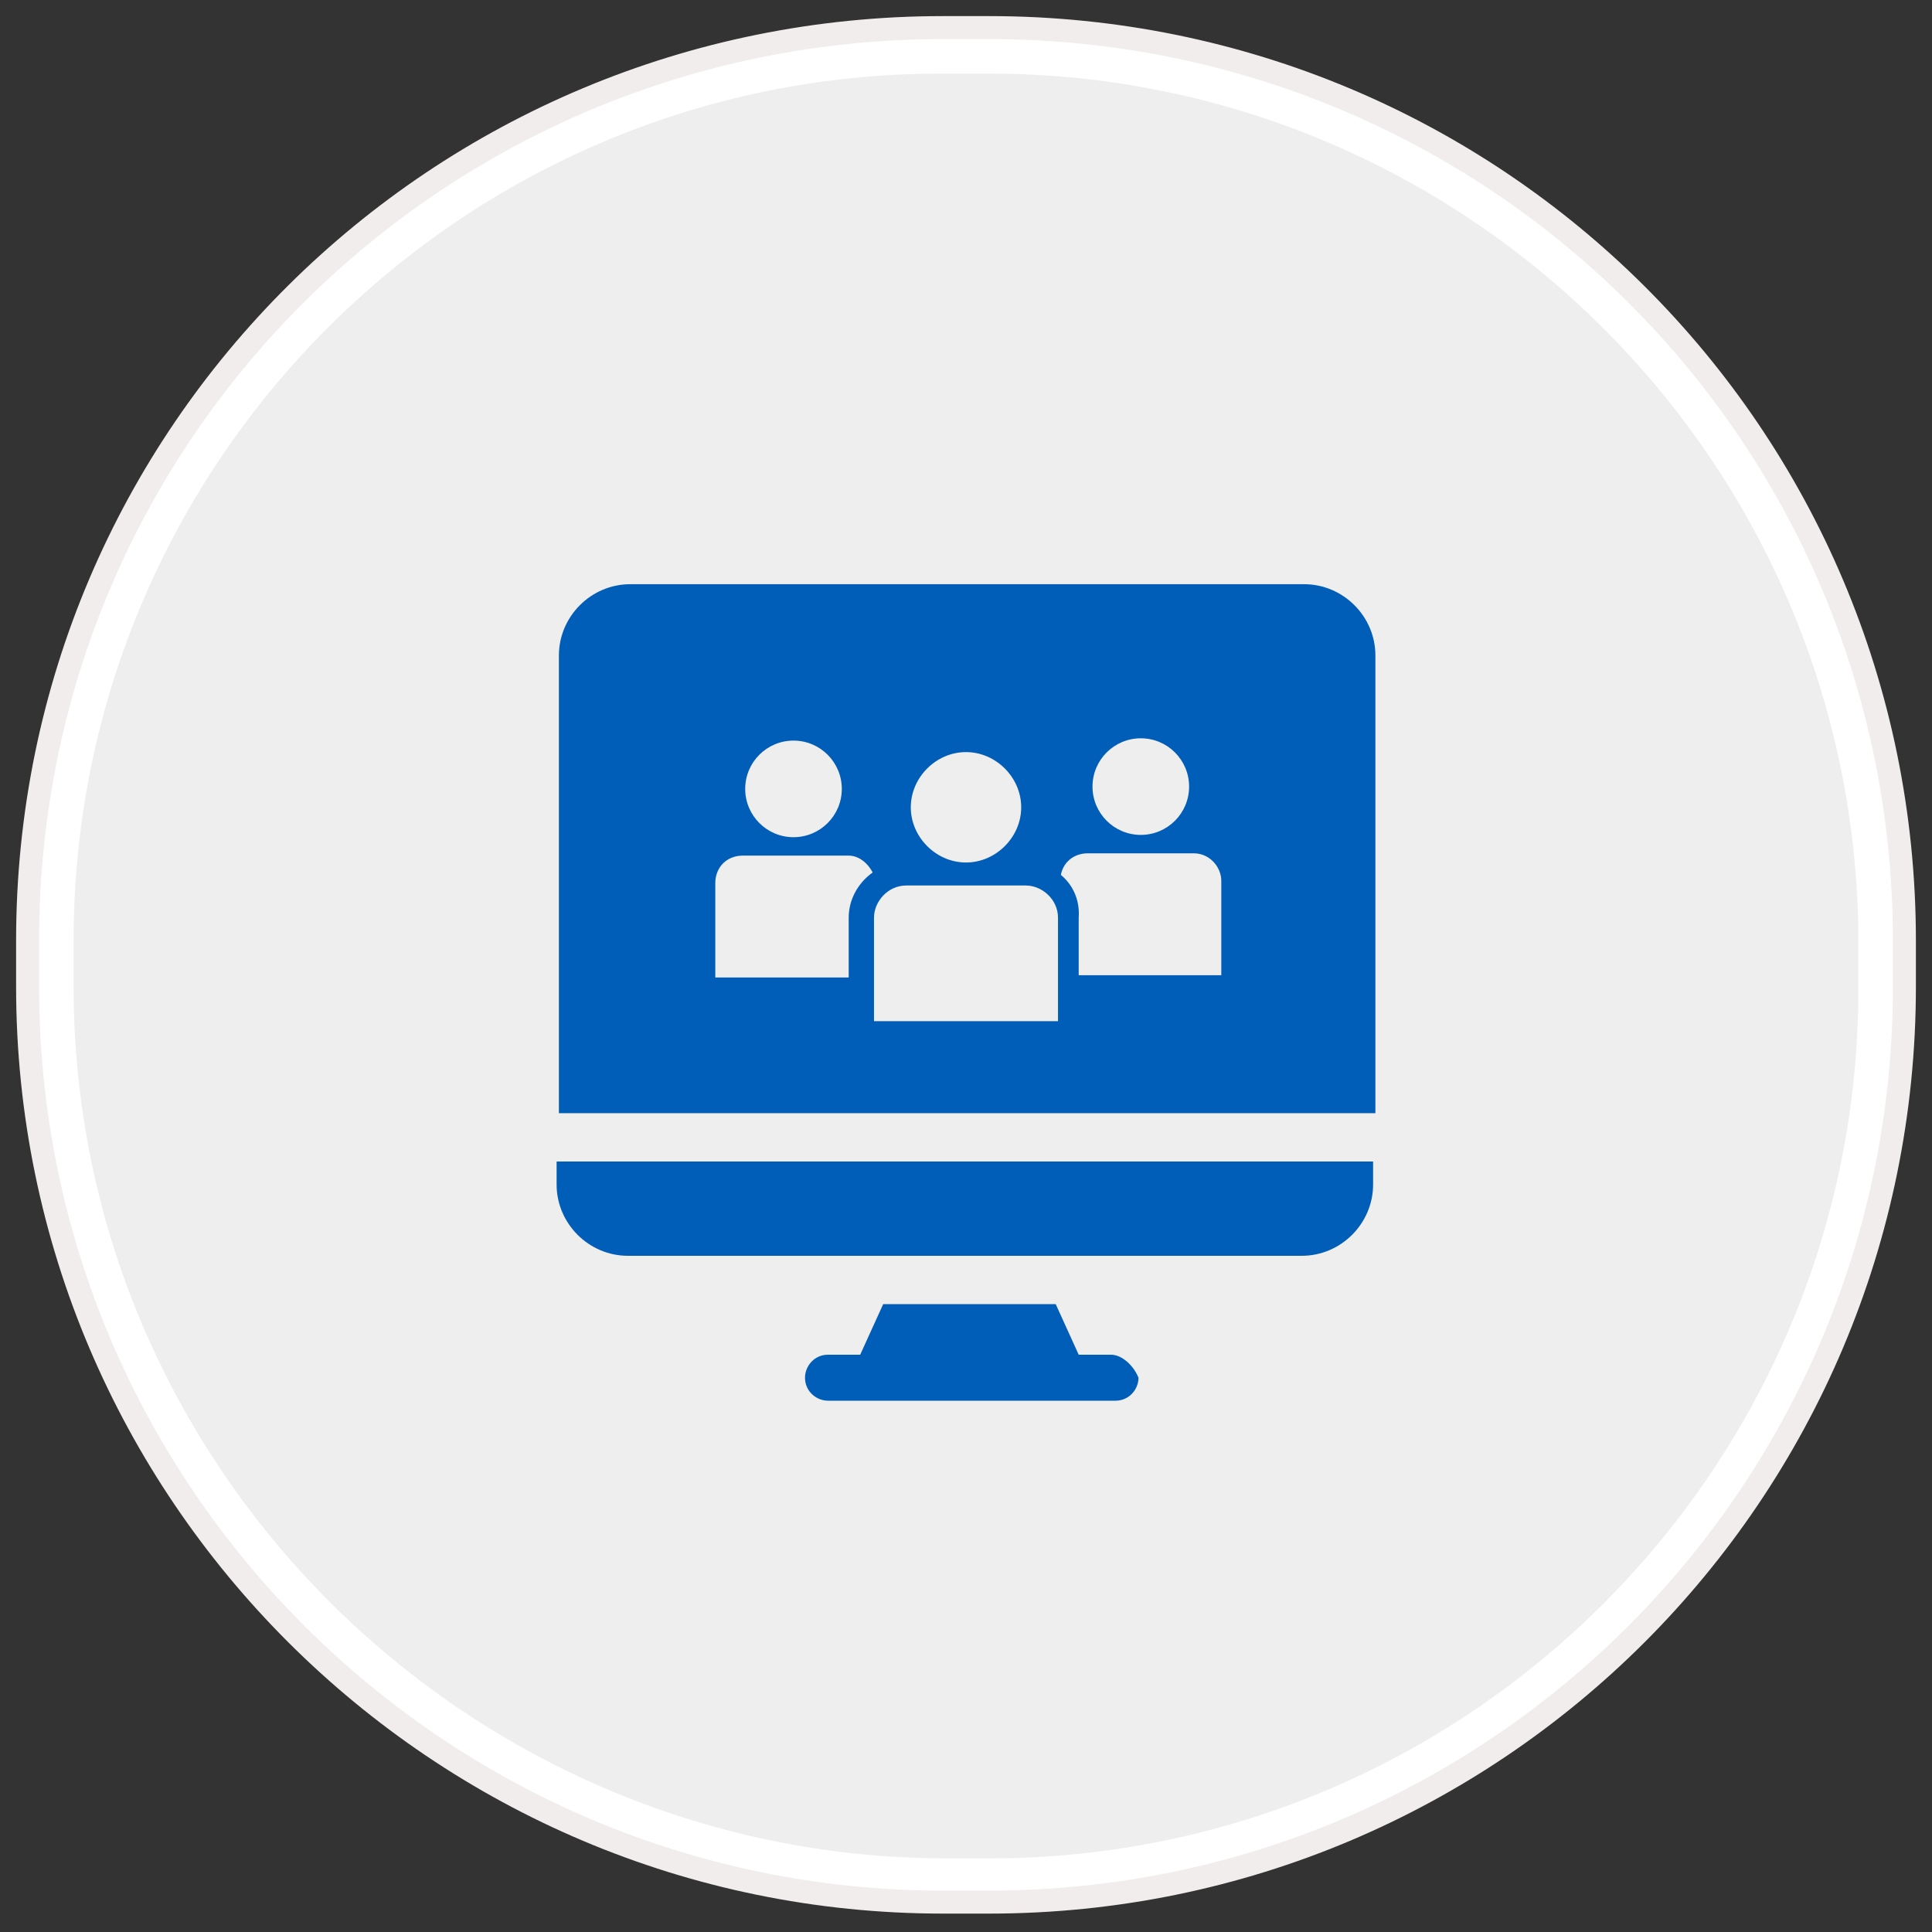
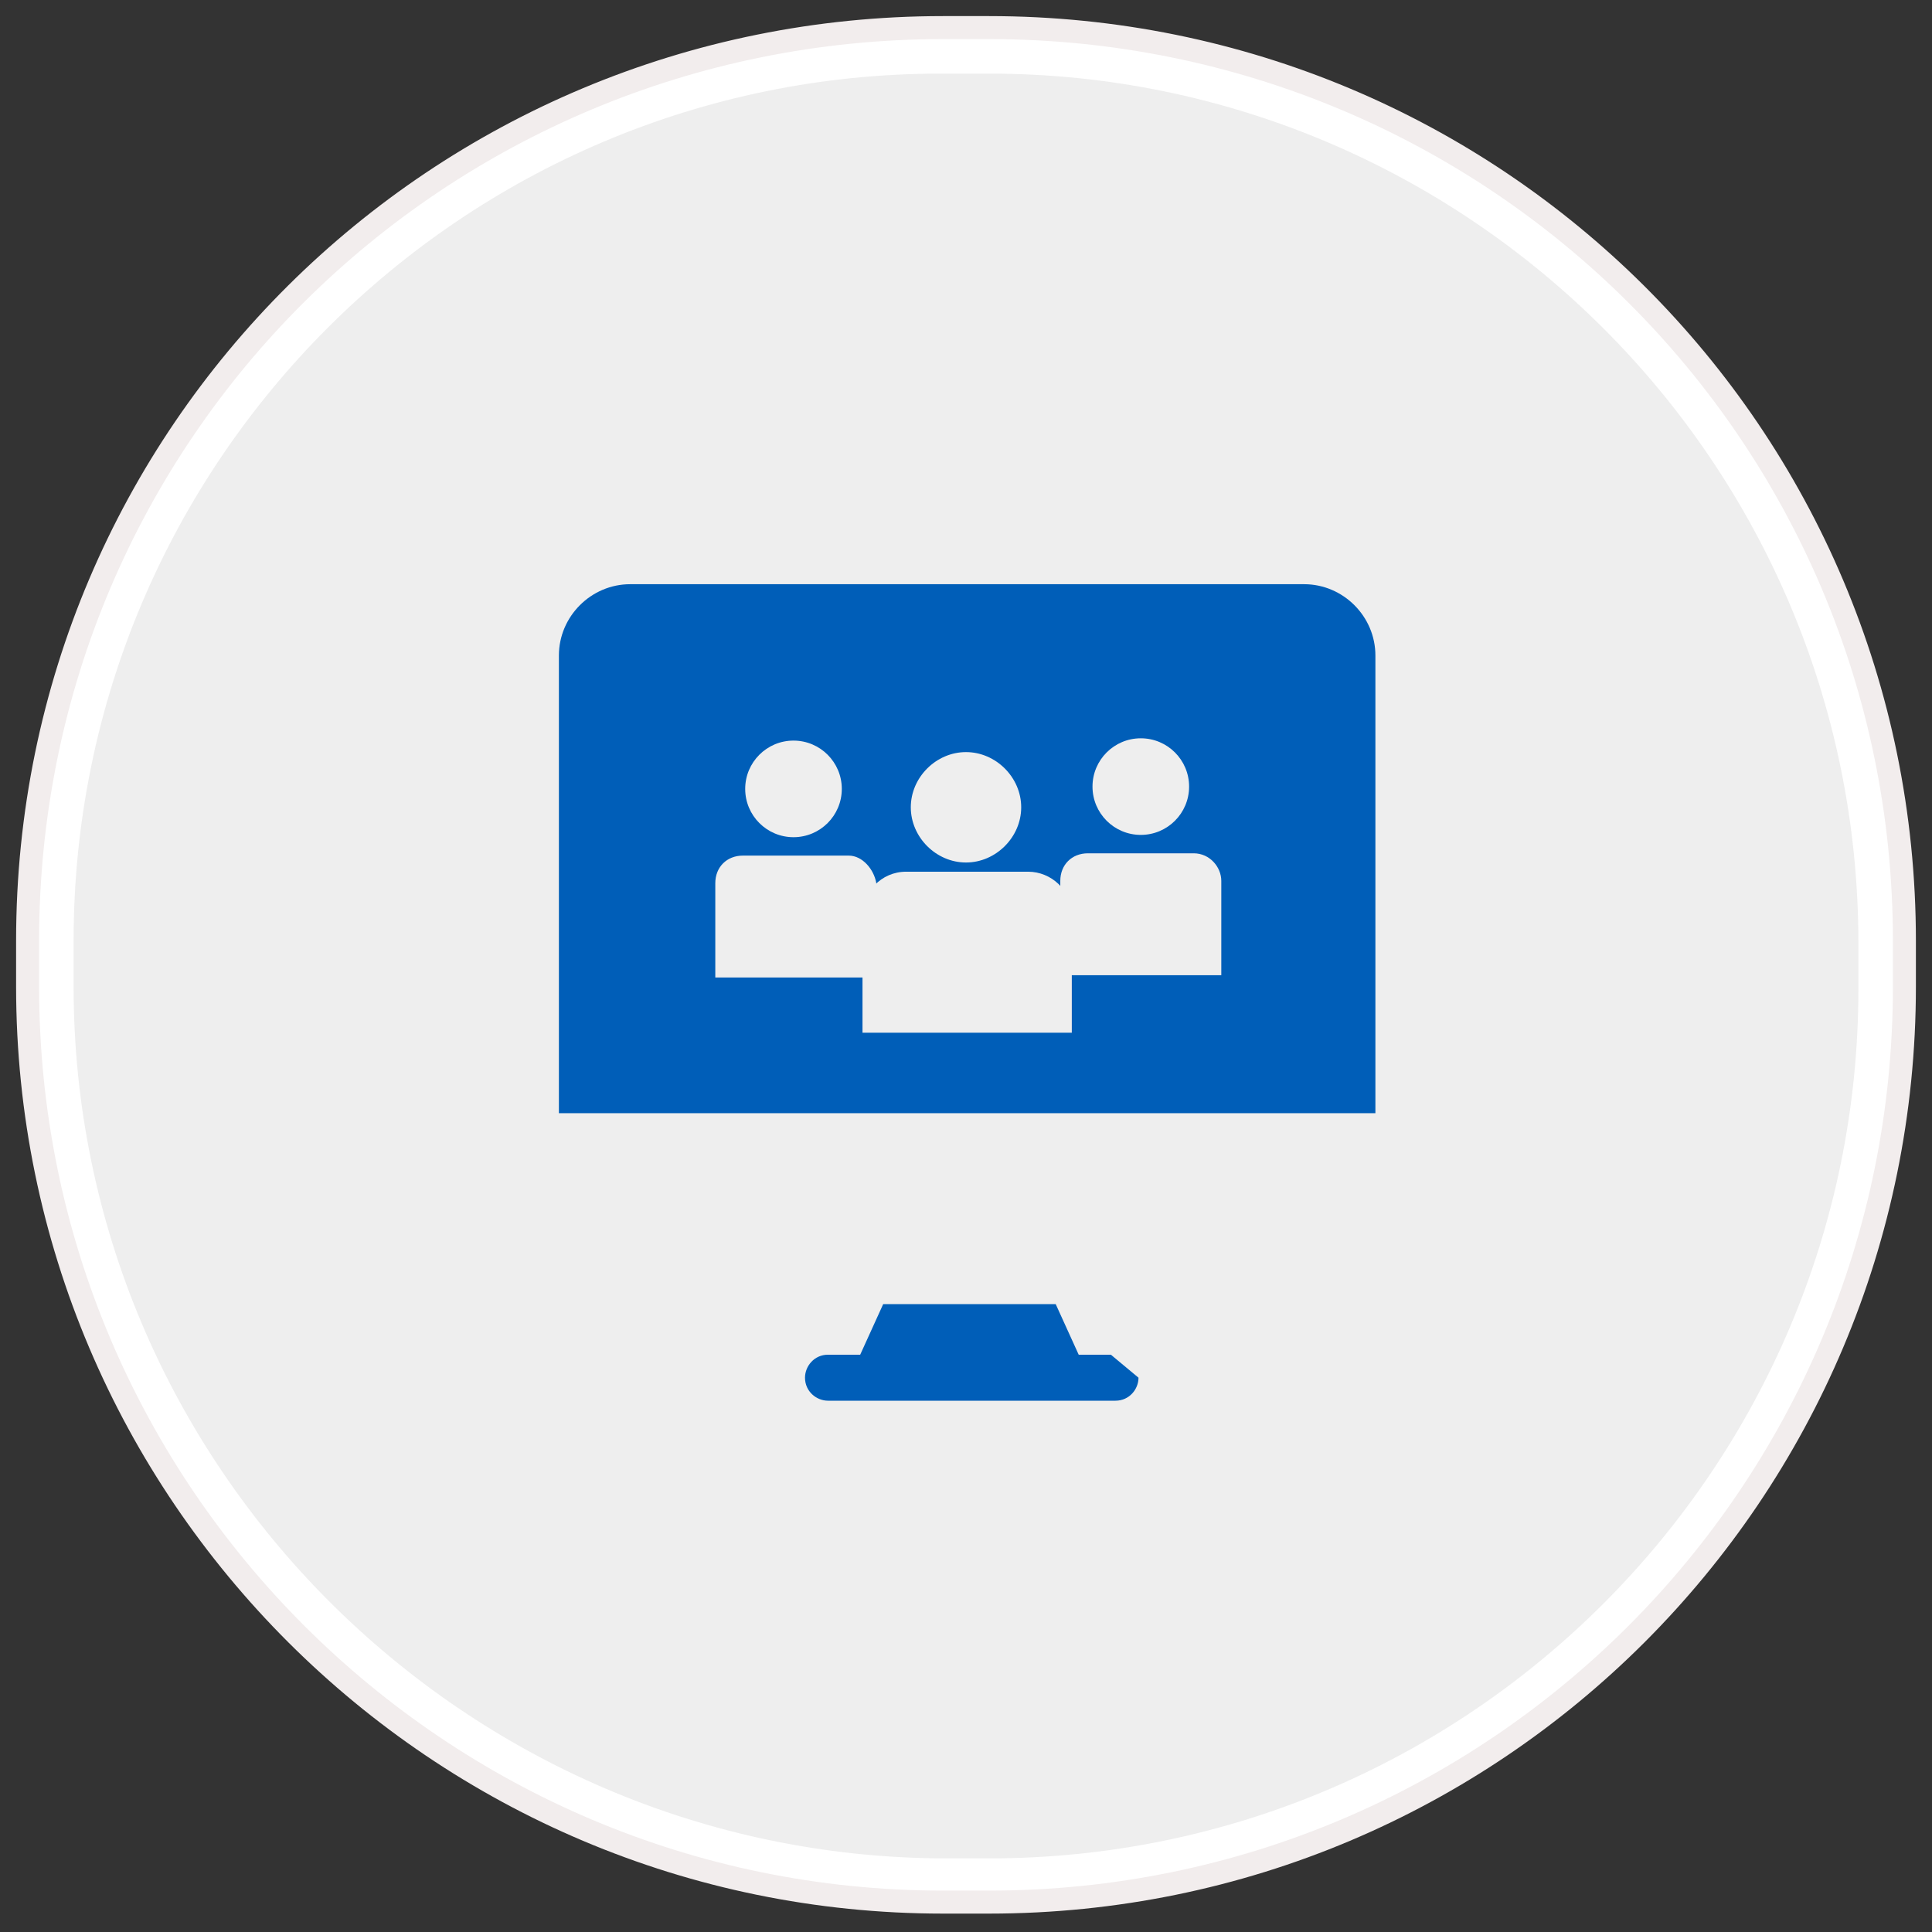
<svg xmlns="http://www.w3.org/2000/svg" xmlns:ns1="http://www.bohemiancoding.com/sketch/ns" version="1.1" id="Layer_1" x="0px" y="0px" viewBox="-57 59 84 84" style="enable-background:new -57 59 84 84;" xml:space="preserve">
  <rect x="-57" y="59" width="84" height="84" fill="#333333" stroke="none" />
  <style type="text/css">
	.st0{fill:#EEEEEE;}
	.st1{fill:#FFFFFF;}
	.st2{fill:none;stroke:#F2EDED;}
	.st3{fill:#005EB8;}
</style>
  <g ns1:type="MSShapeGroup">
    <g id="path-1">
      <path class="st0" d="M-16,140.8c-21.4,0-38.8-17.4-38.8-38.8v-2c0-21.4,17.3-38.7,38.7-38.7h2c21.4,0,38.8,17.4,38.8,38.8v2    c0,21.4-17.4,38.8-38.8,38.8L-16,140.8L-16,140.8z" />
      <path class="st1" d="M-14,62.2c20.8,0,37.8,16.9,37.8,37.8v2c0,20.8-16.9,37.8-37.8,37.8h-2c-20.8-0.1-37.8-17.1-37.8-37.9v-2    c0-20.8,16.9-37.7,37.7-37.7L-14,62.2 M-14,60.2h-2c-21.9,0-39.8,17.7-39.8,39.7v2c0,22,17.8,39.8,39.8,39.8h2    c21.9,0,39.7-17.8,39.7-39.8v-2C25.8,77.8,8,60.2-14,60.2L-14,60.2z" />
    </g>
  </g>
  <g>
    <path id="path-1_1_" class="st2" d="M-16,60.2h2c22,0,39.8,17.7,39.8,39.7v2c0,22-17.8,39.8-39.8,39.8h-2   c-21.9,0-39.8-17.8-39.8-39.8v-2C-55.8,77.8-37.9,60.2-16,60.2z" />
  </g>
  <g>
    <g>
      <g>
-         <path class="st3" d="M-8.7,117.9h-1.4l-1-2.2h-7.5l-1,2.2H-21c-0.6,0-1,0.5-1,1c0,0.6,0.5,1,1,1h12.5c0.6,0,1-0.5,1-1     C-7.7,118.4-8.2,117.9-8.7,117.9z" />
+         <path class="st3" d="M-8.7,117.9h-1.4l-1-2.2h-7.5l-1,2.2H-21c-0.6,0-1,0.5-1,1c0,0.6,0.5,1,1,1h12.5c0.6,0,1-0.5,1-1     z" />
      </g>
    </g>
    <g>
      <g>
        <path class="st3" d="M-10.8,90.8c-1.7,0-3.1,1.4-3.1,3.1v7.5c0.3-0.1,0.7-0.2,1-0.2h5.2V90.8H-10.8z" />
      </g>
    </g>
    <g>
      <g>
-         <path class="st3" d="M-19.2,90.8h-3.1v10.5h5.2c0.4,0,0.7,0.1,1,0.2v-7.5C-16,92.1-17.4,90.8-19.2,90.8z" />
-       </g>
+         </g>
    </g>
    <g>
      <g>
-         <path class="st3" d="M-32.8,109.5v1c0,1.7,1.4,3.1,3.1,3.1h29.3c1.7,0,3.1-1.4,3.1-3.1v-1H-32.8z" />
-       </g>
+         </g>
    </g>
    <g>
      <g>
        <path class="st3" d="M-0.3,84.4h-29.3c-1.7,0-3.1,1.4-3.1,3.1v19.9H2.8V87.5C2.8,85.8,1.4,84.4-0.3,84.4z" />
      </g>
    </g>
  </g>
  <g>
    <circle class="st0" cx="-22.5" cy="93.3" r="2.1" />
    <path class="st0" d="M-20.1,96.2h-4.6c-0.7,0-1.2,0.5-1.2,1.2V98v1.8v1.7h7v-1.7V98v-0.6C-19,96.8-19.5,96.2-20.1,96.2z" />
  </g>
  <g>
    <circle class="st0" cx="-7.4" cy="93.2" r="2.1" />
    <path class="st0" d="M-5.1,96.1h-4.6c-0.7,0-1.2,0.5-1.2,1.2v0.6v1.8v1.7h7v-1.7v-1.8v-0.6C-3.9,96.7-4.4,96.1-5.1,96.1z" />
  </g>
  <g>
    <g>
      <path class="st0" d="M-15,97c-1.6,0-2.9-1.3-2.9-2.9s1.3-2.9,2.9-2.9c1.6,0,2.9,1.3,2.9,2.9S-13.4,97-15,97z" />
      <path class="st3" d="M-15,91.7c1.3,0,2.4,1.1,2.4,2.4s-1.1,2.4-2.4,2.4s-2.4-1.1-2.4-2.4S-16.3,91.7-15,91.7 M-15,90.7    c-1.9,0-3.4,1.5-3.4,3.4s1.5,3.4,3.4,3.4s3.4-1.5,3.4-3.4S-13.1,90.7-15,90.7L-15,90.7z" />
    </g>
    <g>
      <path class="st0" d="M-19.5,103.9v-5.1c0-1,0.8-1.9,1.9-1.9h5.3c1,0,1.9,0.8,1.9,1.9v5.1H-19.5z" />
-       <path class="st3" d="M-12.4,97.5c0.7,0,1.4,0.6,1.4,1.4v0.6v2v1.9h-8v-1.9v-2v-0.6c0-0.7,0.6-1.4,1.4-1.4H-12.4 M-12.4,96.5h-5.3    c-1.3,0-2.4,1.1-2.4,2.4v0.6v2v1.9v1h1h8h1v-1v-1.9v-2v-0.6C-10,97.5-11.1,96.5-12.4,96.5L-12.4,96.5z" />
    </g>
  </g>
</svg>